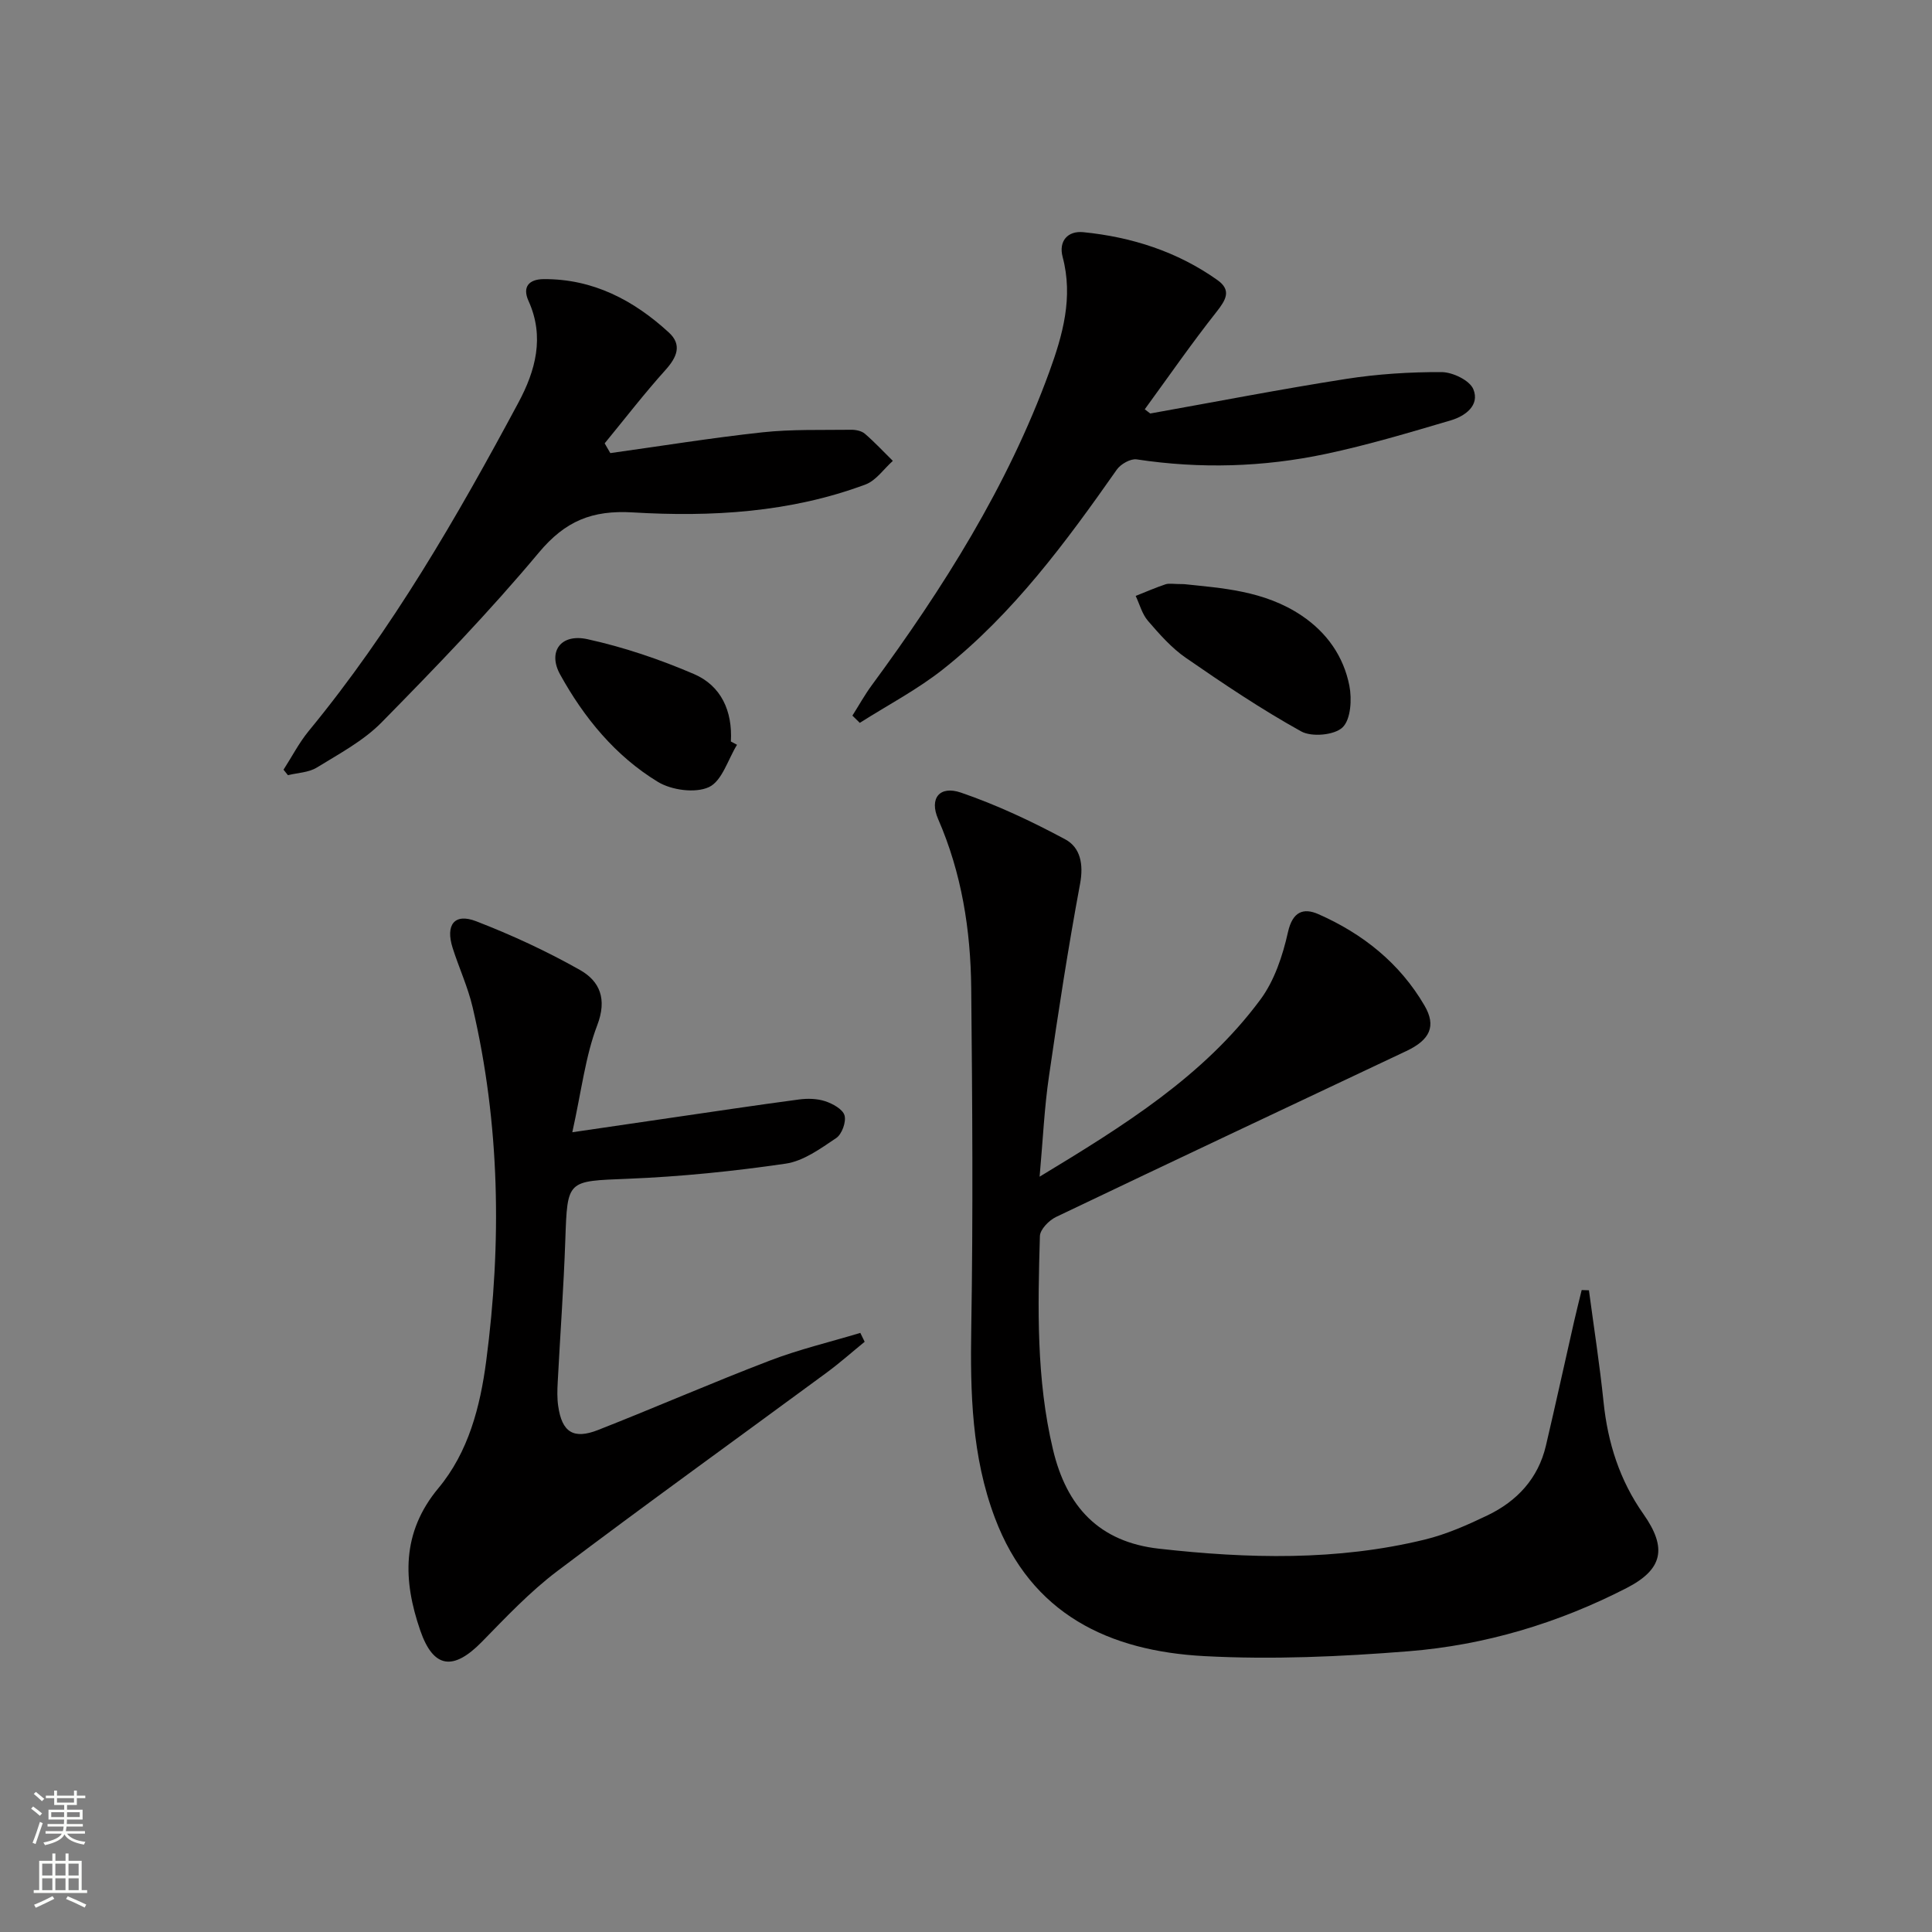
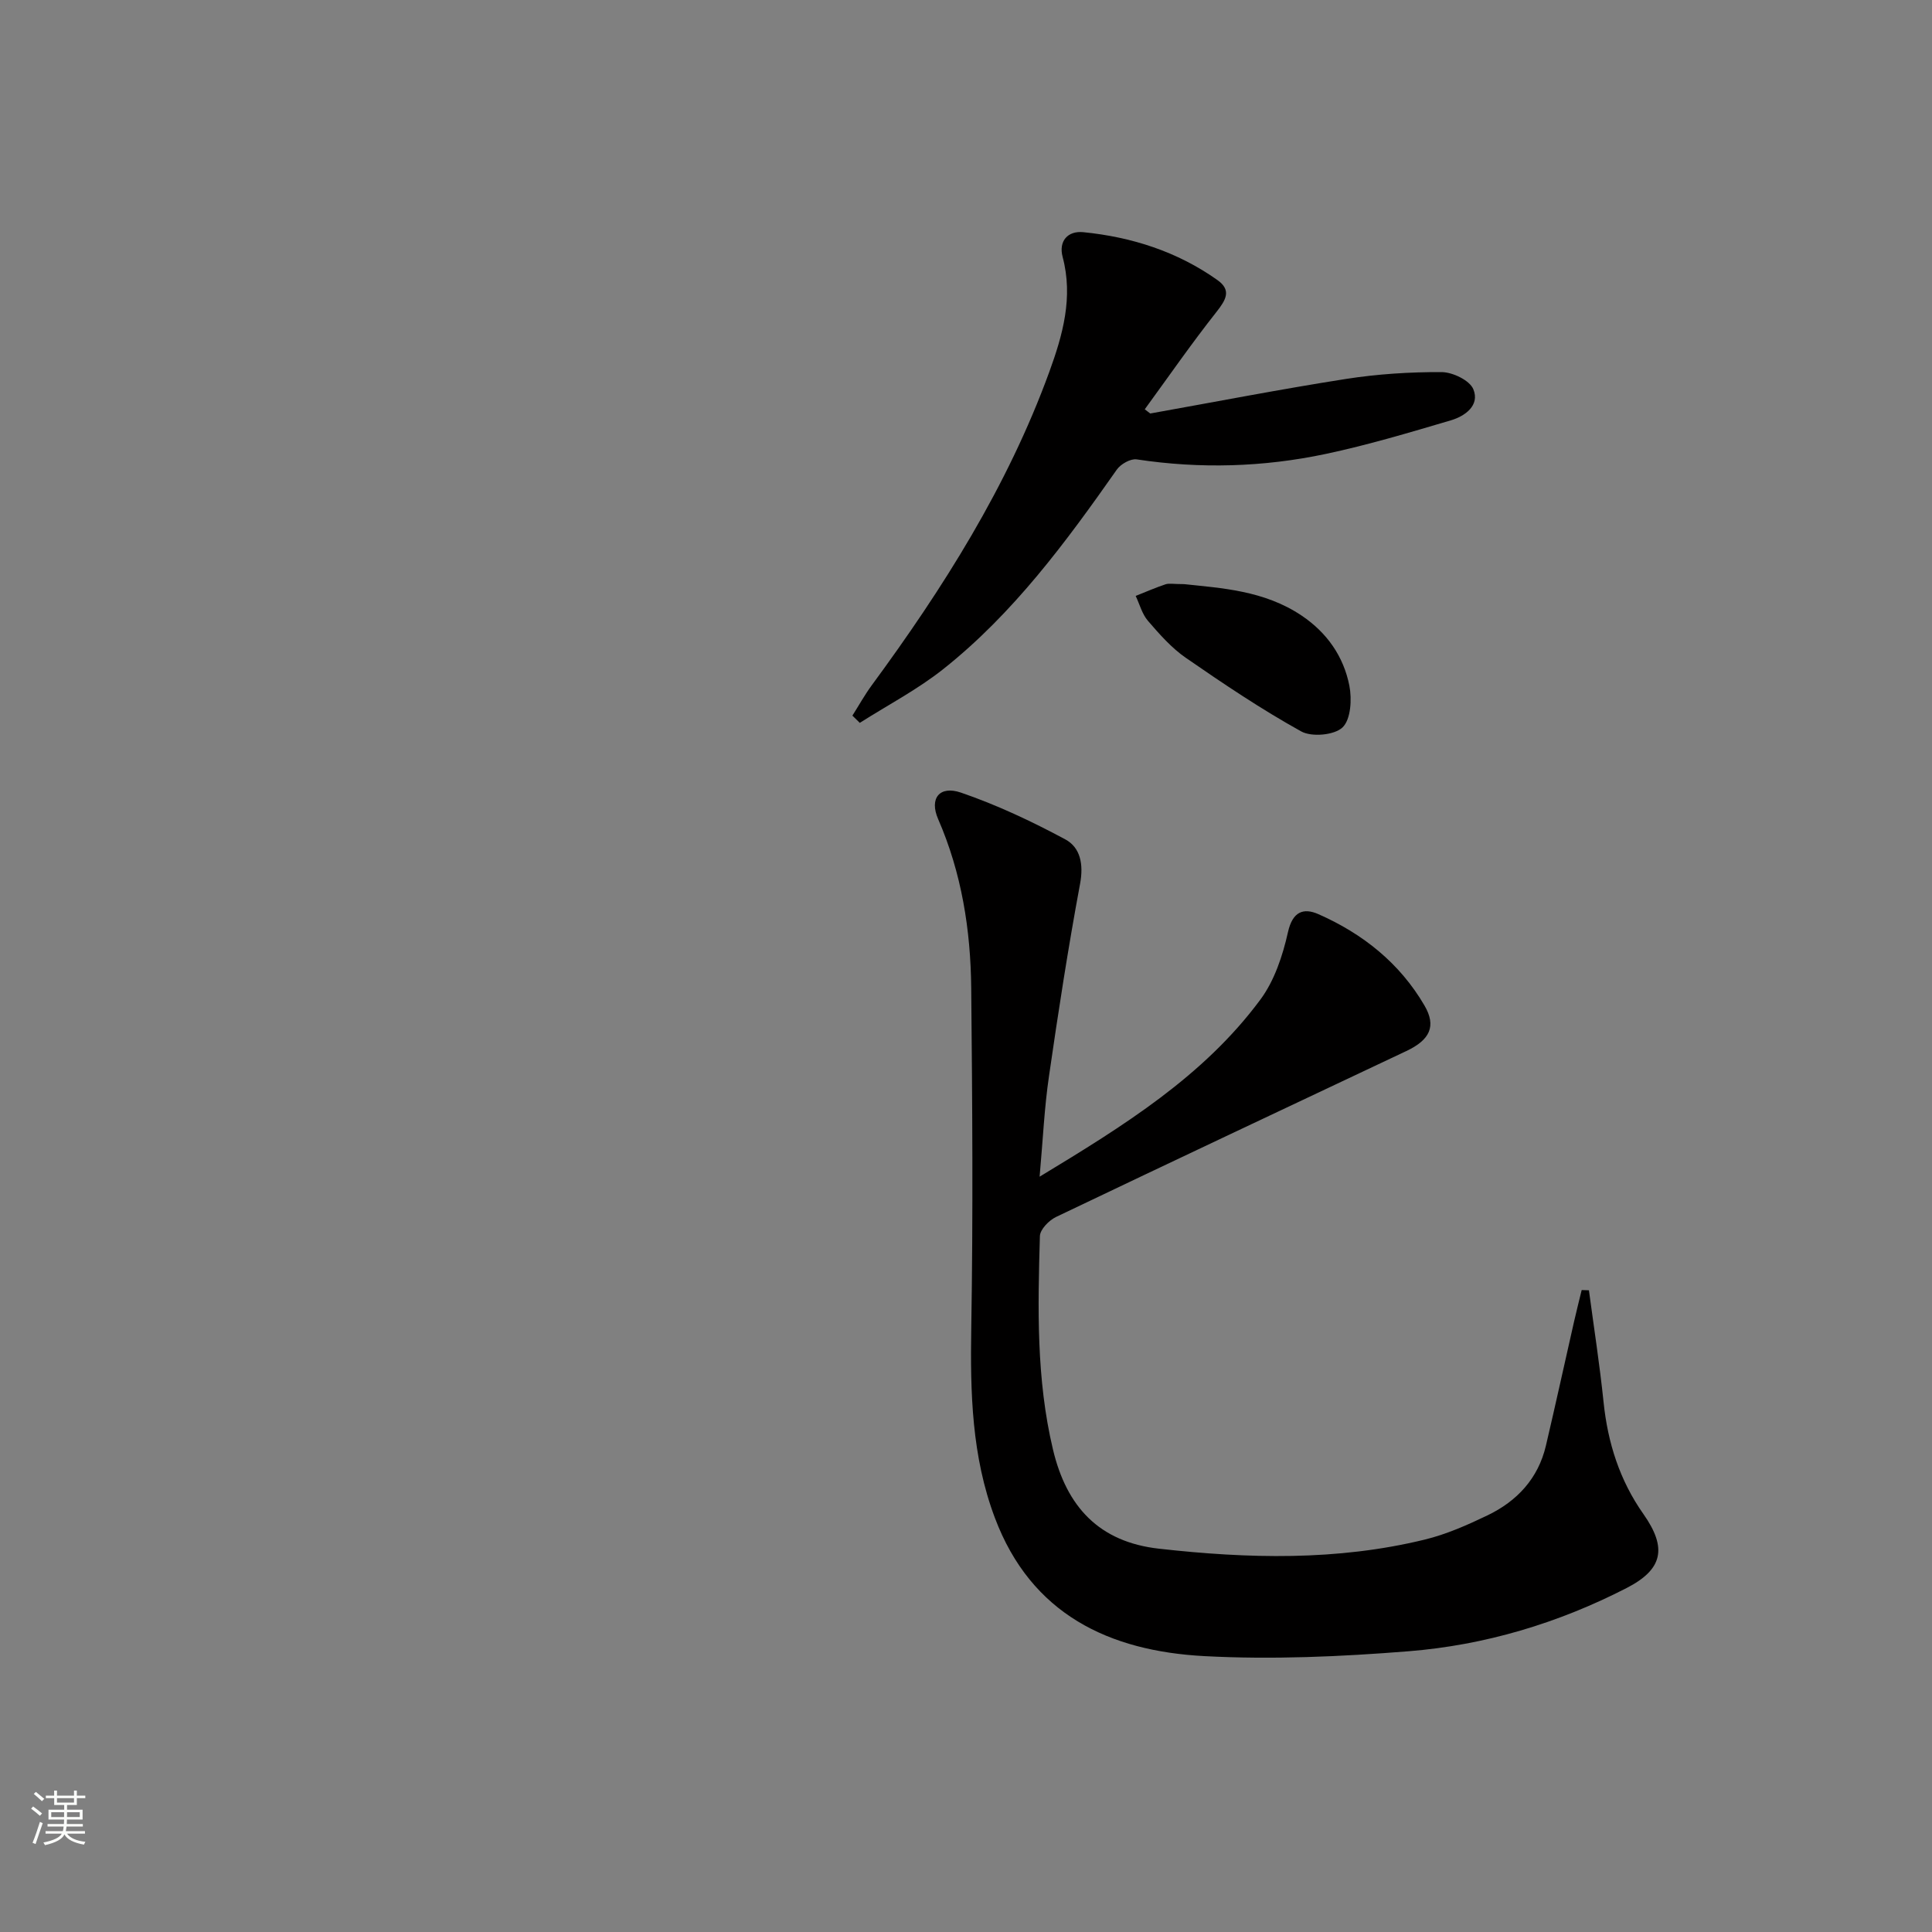
<svg xmlns="http://www.w3.org/2000/svg" enable-background="new 0 0 400 400" viewBox="0 0 400 400">
  <rect x="0" y="0" width="400" height="400" fill="#808080" stroke="none" />
  <g fill="#010000">
    <path d="m215.24 243.62c17.53-10.61 33.95-20.81 45.69-36.64 2.93-3.94 4.64-9.12 5.73-13.99.96-4.29 3.22-5.08 6.31-3.72 9.18 4.05 16.83 10.13 21.95 18.91 2.49 4.26 1.17 7.11-3.78 9.44-24.18 11.42-48.38 22.81-72.5 34.34-1.46.7-3.3 2.58-3.34 3.96-.43 14.8-.77 29.59 2.71 44.2 2.82 11.86 9.56 19.13 21.94 20.52 18.44 2.07 36.86 2.55 55.05-1.89 4.47-1.09 8.8-3.01 12.97-5.01 6.11-2.94 10.49-7.62 12.09-14.41 2.01-8.55 3.88-17.14 5.83-25.7.5-2.19 1.05-4.36 1.58-6.54.5.02 1 .03 1.5.05 1.03 7.71 2.23 15.4 3.03 23.14.87 8.45 3.34 16.22 8.26 23.2 4.93 7.01 4.05 11.43-3.5 15.31-14.19 7.29-29.35 11.83-45.19 13.09-14.03 1.12-28.22 1.75-42.25 1-19.63-1.05-35.82-8.61-43.35-28.65-4.79-12.72-5.1-25.88-4.88-39.29.39-23.45.22-46.92-.01-70.38-.12-12.02-1.97-23.78-6.85-34.98-1.87-4.3.3-6.99 4.72-5.48 7.44 2.55 14.66 5.95 21.6 9.68 3.13 1.68 3.82 5.15 3.07 9.19-2.46 13.2-4.51 26.48-6.43 39.78-.97 6.54-1.26 13.2-1.95 20.87z" />
-     <path d="m118.49 234.42c7.59-1.11 13.73-2.02 19.87-2.91 9.01-1.31 18.01-2.67 27.03-3.87 1.78-.24 3.76-.2 5.44.35 1.56.51 3.65 1.65 4.02 2.94.38 1.34-.54 3.9-1.72 4.69-3.25 2.18-6.77 4.76-10.46 5.3-10.81 1.58-21.73 2.69-32.64 3.13-12.66.52-12.55.13-12.99 12.71-.34 9.8-1.06 19.58-1.57 29.37-.09 1.66-.14 3.35.1 4.98.77 5.4 3.14 6.97 8.29 4.94 11.89-4.67 23.61-9.8 35.54-14.36 6.08-2.33 12.47-3.84 18.72-5.73.3.61.6 1.23.9 1.84-2.6 2.12-5.12 4.36-7.82 6.35-18.61 13.71-37.38 27.2-55.82 41.13-5.67 4.28-10.63 9.55-15.62 14.65-5.9 6.02-10.02 5.53-12.74-2.33-3.58-10.35-3.94-20.27 3.75-29.5 6.23-7.48 8.65-16.87 9.89-26.29 3.23-24.55 2.86-49.05-2.81-73.28-.98-4.18-2.82-8.14-4.13-12.25-1.53-4.81.36-7.28 4.85-5.55 7.37 2.85 14.62 6.2 21.5 10.09 4.1 2.32 5.67 5.99 3.58 11.45-2.45 6.41-3.23 13.44-5.16 22.15z" />
    <path d="m238.15 85.61c13.49-2.41 26.95-5.03 40.49-7.15 6.53-1.02 13.22-1.45 19.83-1.42 2.29.01 5.82 1.71 6.57 3.55 1.38 3.34-1.71 5.57-4.67 6.44-8.57 2.53-17.15 5.1-25.88 6.95-12.93 2.74-26.01 3.12-39.15 1.13-1.26-.19-3.3.96-4.11 2.11-10.54 15.02-21.41 29.77-35.9 41.28-5.35 4.25-11.52 7.47-17.32 11.16-.51-.5-1.02-1-1.53-1.5 1.33-2.09 2.53-4.27 4-6.27 14.82-20.16 28.12-41.19 36.75-64.85 2.8-7.68 5-15.47 2.78-23.83-.88-3.31 1.07-5.46 4.27-5.14 10.03 1 19.47 4.02 27.77 9.91 2.98 2.11 1.76 4.12-.2 6.61-5.17 6.54-9.92 13.41-14.84 20.15.39.28.77.57 1.14.87z" />
-     <path d="m126.36 93.81c10.49-1.46 20.95-3.16 31.47-4.3 6.09-.66 12.27-.45 18.41-.53.95-.01 2.13.23 2.81.81 2.04 1.75 3.88 3.74 5.8 5.63-1.87 1.67-3.47 4.07-5.66 4.89-15.55 5.8-31.87 6.75-48.15 5.78-8.47-.51-14.01 1.78-19.48 8.32-10.23 12.24-21.35 23.76-32.55 35.15-3.77 3.83-8.78 6.5-13.43 9.36-1.68 1.03-3.96 1.08-5.97 1.57-.3-.38-.61-.75-.91-1.13 1.73-2.68 3.21-5.57 5.22-8.02 17.22-20.92 30.68-44.24 43.42-68 3.52-6.57 5.46-13.58 2.09-21.02-1.35-2.97.13-4.51 3.12-4.53 10.22-.07 18.63 4.35 25.93 11.05 2.78 2.55 1.68 5.12-.71 7.77-4.39 4.88-8.41 10.1-12.58 15.18.4.68.79 1.35 1.17 2.02z" />
    <path d="m245.17 120.94c7.56.82 16.56 1.27 24.36 6.54 5.23 3.53 8.65 8.45 9.84 14.48.55 2.79.31 6.99-1.41 8.64-1.68 1.61-6.38 2.04-8.56.83-8.24-4.57-16.11-9.86-23.88-15.23-2.97-2.05-5.46-4.89-7.84-7.65-1.22-1.41-1.72-3.42-2.55-5.17 2.06-.82 4.09-1.71 6.19-2.41.75-.24 1.66-.03 3.85-.03z" />
-     <path d="m152.59 154.2c-1.88 3.05-3.1 7.5-5.81 8.76-2.82 1.31-7.74.64-10.57-1.08-8.79-5.35-15.28-13.25-20.24-22.23-2.6-4.7.09-8.54 5.67-7.31 7.52 1.65 14.95 4.17 22.03 7.21 5.66 2.43 8.01 7.69 7.65 13.97.42.22.85.45 1.27.68z" />
  </g>
  <path d="m6.44 374.46.42-.45c.65.47 1.27.95 1.85 1.44l-.45.49c-.65-.56-1.25-1.06-1.82-1.48m.93 7.33-.63-.26c.55-1.36 1.05-2.8 1.52-4.33.19.1.38.19.59.27-.46 1.29-.95 2.73-1.48 4.32m-.38-10.38.44-.42c.43.34 1.01.82 1.74 1.44l-.49.49c-.53-.51-1.09-1.01-1.69-1.51m2.5.35h1.72v-1.04h.59v1.04h3.52v-1.04h.59v1.04h1.75v.53h-1.75v1.42h-2.03v.97h3.22v2.03h-3.24c0 .35-.01.66-.03.93h3.32v.53h-3.37c-.03.27-.08.58-.15.94h3.96v.53h-3.71c.67.92 1.93 1.48 3.79 1.68-.13.24-.23.44-.29.59-2.13-.38-3.48-1.08-4.04-2.12-.43.97-1.77 1.72-4.03 2.23-.09-.19-.2-.37-.33-.55 2.1-.42 3.37-1.03 3.81-1.83h-3.36v-.53h3.58c.08-.29.13-.61.16-.94h-3.33v-.53h3.39c.02-.27.04-.58.04-.93h-3.23v-2.03h3.25v-.97h-2.07v-1.42h-1.73zm1.12 3.44v1h2.65c.01-.3.02-.44.01-.4v-.25-.35zm1.19-2h3.52v-.91h-3.52zm4.71 2h-2.63v.59c0 .15-.01.28-.01.4h2.64z" fill="#fbfcfa" />
-   <path d="m13.56 383.74h.63v1.52h2.72v6.07h1.13v.6h-11.06v-.6h1.13v-6.07h2.73v-1.52h.63v1.52h2.1v-1.52zm-2.69 8.83.38.56c-1.24.63-2.53 1.25-3.85 1.85-.1-.21-.21-.42-.34-.63 1.36-.55 2.63-1.15 3.81-1.78m-2.13-4.27h2.1v-2.45h-2.1zm0 3.04h2.1v-2.46h-2.1zm2.72-3.04h2.1v-2.45h-2.1zm0 3.04h2.1v-2.46h-2.1zm6.07 3.6c-1.41-.71-2.7-1.3-3.86-1.78l.35-.56c1.45.62 2.75 1.19 3.84 1.72zm-1.25-9.09h-2.1v2.45h2.1zm-2.09 5.49h2.1v-2.46h-2.1z" fill="#fbfcfa" />
</svg>